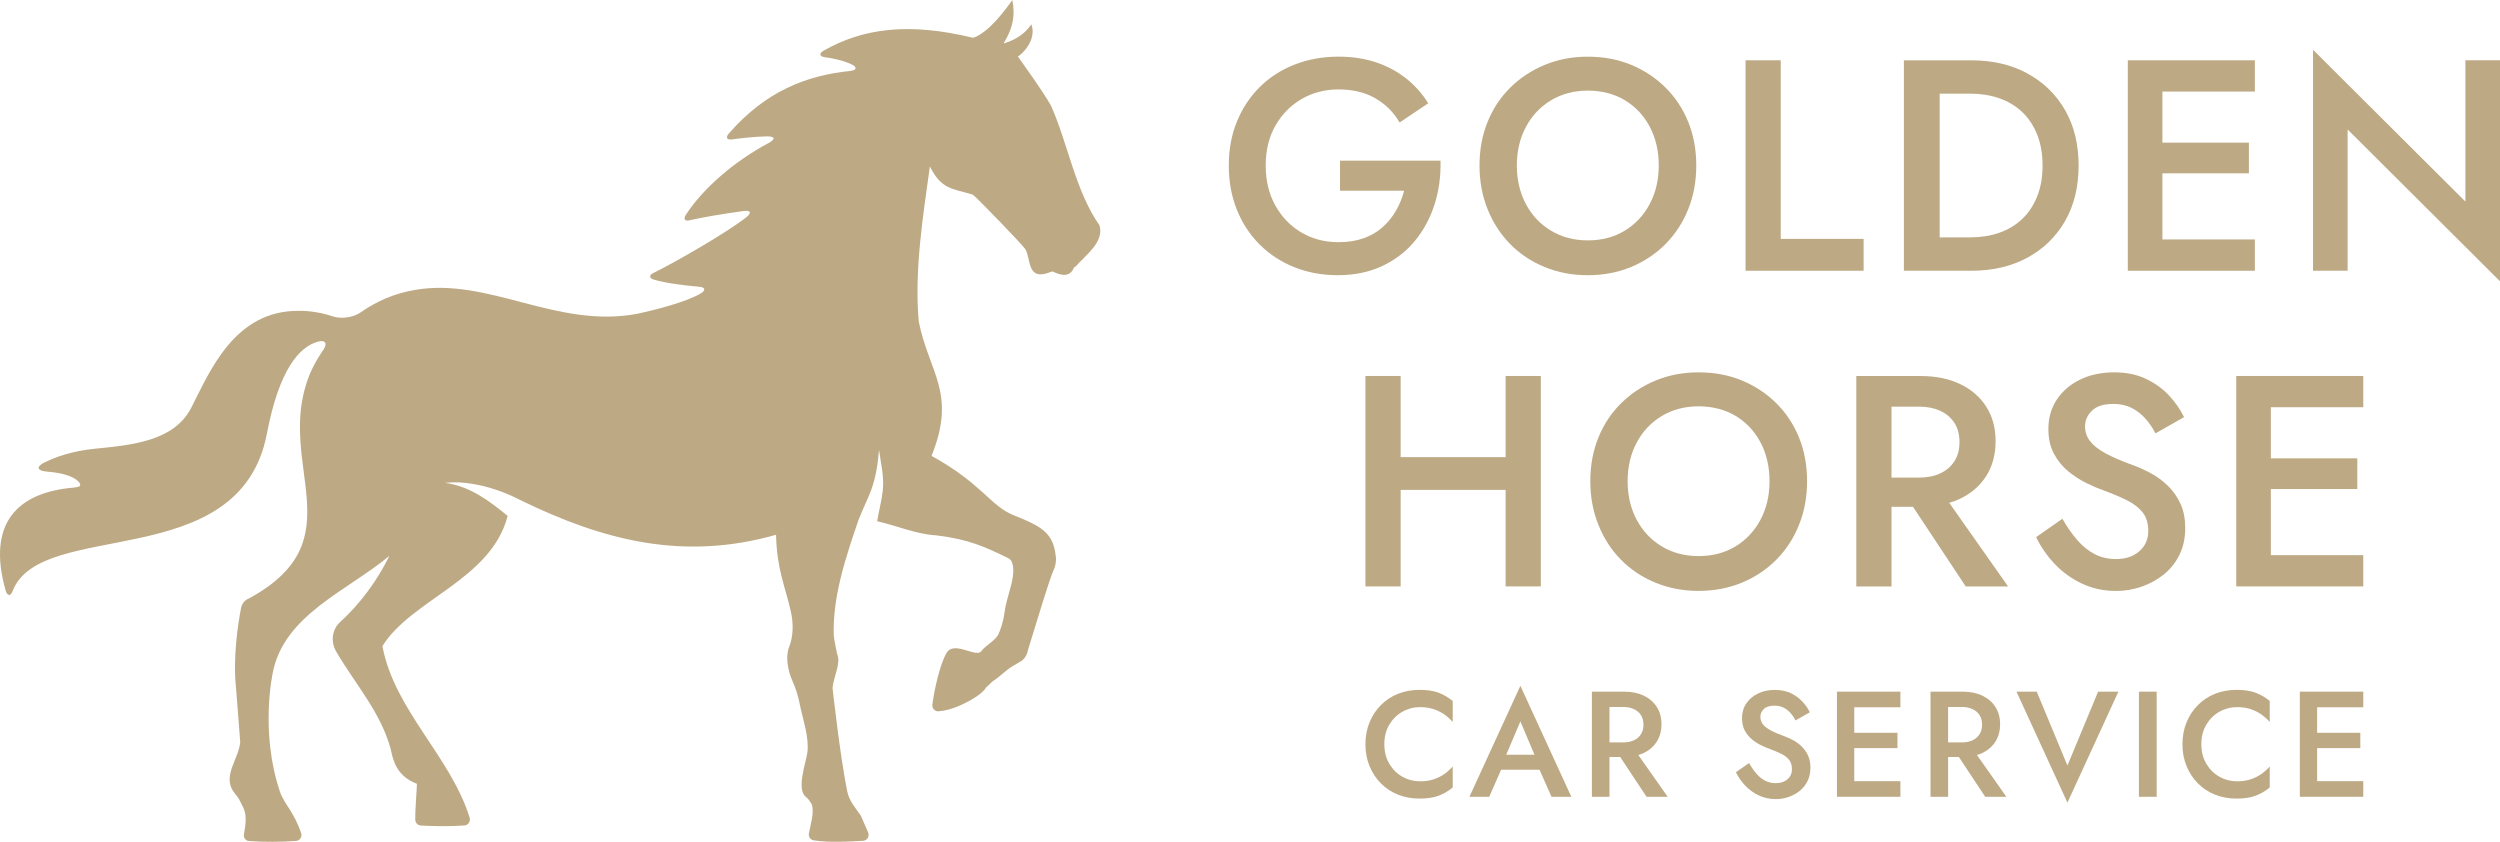
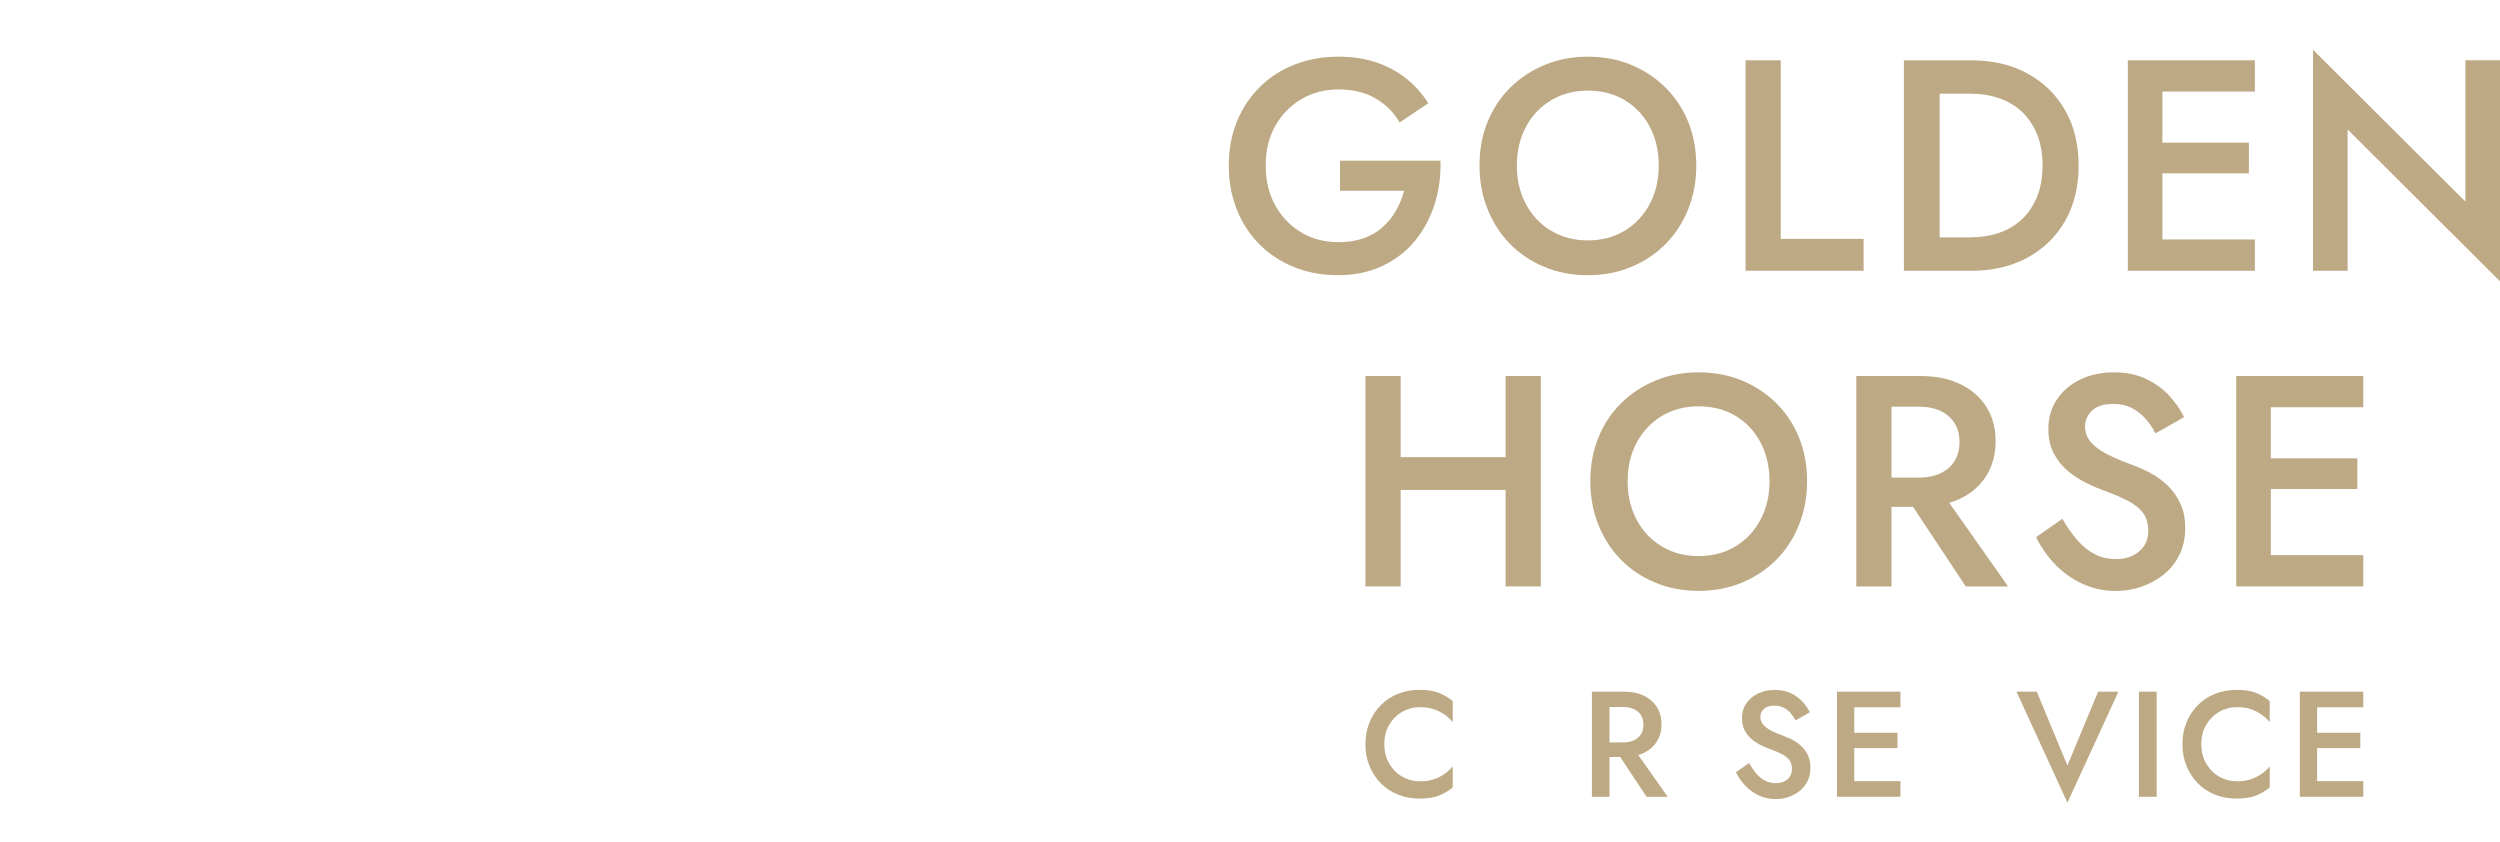
<svg xmlns="http://www.w3.org/2000/svg" viewBox="0 0 190 63.976" fill="none">
-   <path d="M83.566 17.136C81.72 14.501 81.146 10.856 79.876 8.035C79.183 6.807 77.929 5.119 77.356 4.286C77.458 4.29 78.849 3.152 78.387 1.849C77.803 2.69 77.07 3.054 76.265 3.31C76.919 2.244 77.192 1.299 76.938 0C75.175 2.515 74.134 2.833 73.941 2.871C69.075 1.686 65.588 2.148 62.608 3.843C62.22 4.065 62.272 4.294 62.713 4.353C63.268 4.424 64.026 4.575 64.694 4.879C65.168 5.092 65.126 5.337 64.616 5.393C61.277 5.731 58.179 6.946 55.398 10.14C55.127 10.444 55.234 10.65 55.636 10.595C56.306 10.504 57.341 10.381 58.269 10.365C58.908 10.354 58.966 10.575 58.406 10.875C55.808 12.253 53.418 14.328 52.118 16.337C51.921 16.645 52.047 16.832 52.401 16.743C53.25 16.545 54.842 16.262 56.514 16.037C57.058 15.966 57.144 16.176 56.711 16.518C55.129 17.754 51.211 19.986 49.648 20.752C49.31 20.914 49.335 21.143 49.696 21.251C50.585 21.52 52.053 21.701 53.132 21.791C53.605 21.832 53.657 22.057 53.258 22.298C52.215 22.933 49.806 23.558 48.415 23.851C42.316 24.996 37.146 21.07 31.557 22.03C29.942 22.307 28.647 22.881 27.368 23.766C26.842 24.132 25.908 24.257 25.303 24.049C23.976 23.589 22.764 23.624 22.764 23.624C17.774 23.548 15.903 28.348 14.525 31.006C13.223 33.517 10.068 33.822 7.229 34.101C5.456 34.276 4.177 34.751 3.367 35.153C2.716 35.484 2.812 35.779 3.591 35.844C5.809 36.023 6.072 36.754 6.072 36.754C6.147 36.93 6.066 37.014 5.604 37.057C1.317 37.418 -1.001 39.763 0.416 44.839C0.542 45.303 0.796 45.349 0.956 44.93C3.092 39.331 18.228 43.717 20.284 32.957C21.22 28.059 22.753 26.362 24.15 25.969C24.721 25.81 24.915 26.089 24.578 26.58C23.812 27.694 23.507 28.529 23.507 28.529C20.83 35.267 27.178 40.983 18.935 45.475C18.614 45.594 18.387 45.865 18.32 46.206C18.104 47.32 17.677 49.982 17.944 52.347L18.257 56.396C18.156 57.672 16.875 58.96 17.766 60.195C18.257 60.826 18.064 60.551 18.475 61.352C18.784 61.941 18.664 62.718 18.538 63.405C18.49 63.657 18.671 63.904 18.929 63.919C20.093 64.002 21.35 63.99 22.491 63.911C22.785 63.892 22.986 63.596 22.886 63.315C22.321 61.652 21.602 61.131 21.275 60.166C19.736 55.609 20.731 51.129 20.731 51.129C21.565 46.733 26.471 44.861 29.596 42.241C28.672 44.118 27.407 45.856 25.847 47.278C25.232 47.838 25.118 48.771 25.542 49.506C26.983 51.976 28.911 54.093 29.686 56.897C29.879 57.824 30.136 58.969 31.685 59.57C31.681 60.072 31.543 61.498 31.562 62.31C31.57 62.543 31.751 62.724 31.979 62.741C32.601 62.776 33.903 62.832 35.293 62.734C35.59 62.714 35.783 62.422 35.691 62.137C34.239 57.48 29.972 53.969 29.065 49.106C31.259 45.555 37.331 44.066 38.582 39.208C37.163 38.044 35.667 36.93 33.813 36.697C34.323 36.649 34.848 36.641 35.369 36.701C36.631 36.843 37.837 37.203 38.988 37.732C38.992 37.736 38.996 37.736 39 37.74C39.172 37.815 39.341 37.901 39.513 37.988C45.868 41.1 51.963 42.642 58.981 40.642C59.032 43.277 59.685 44.58 60.109 46.5C60.306 47.397 60.302 48.344 59.968 49.191C59.685 49.905 59.874 50.948 60.218 51.735C60.476 52.295 60.653 52.88 60.773 53.477C61.012 54.662 61.51 56.04 61.361 57.189C61.268 57.917 60.508 59.955 61.231 60.551C61.447 60.728 61.499 60.817 61.697 61.132C61.901 61.777 61.6 62.634 61.474 63.355C61.43 63.6 61.604 63.829 61.85 63.869C62.978 64.042 64.545 63.967 65.599 63.9C65.908 63.881 66.101 63.555 65.979 63.269L65.424 61.993C64.981 61.348 64.534 60.875 64.381 60.109C63.816 57.272 63.272 52.268 63.272 52.268C63.366 51.404 63.923 50.38 63.629 49.735C63.629 49.735 63.371 48.531 63.366 48.294C63.276 45.347 64.236 42.465 65.286 39.403H65.294C65.584 38.641 65.964 37.928 66.235 37.17C66.567 36.235 66.725 35.215 66.804 34.187C66.945 35.207 67.214 36.252 67.086 37.32C67 38.094 66.785 38.852 66.666 39.614C68.218 39.97 69.64 40.602 71.164 40.688C73.647 40.985 74.923 41.585 76.652 42.434C76.9 42.555 76.975 42.88 76.999 43.155C77.104 44.118 76.499 45.353 76.341 46.546C76.242 47.299 76.039 47.867 75.845 48.279C75.543 48.746 74.831 49.118 74.588 49.481C74.209 50.032 72.525 48.662 71.945 49.614C71.412 50.503 70.979 52.57 70.86 53.561C70.832 53.829 71.042 54.071 71.309 54.058C72.235 54.006 73.243 53.517 73.854 53.161C74.207 52.959 74.747 52.593 74.953 52.237L75.453 51.77C76.047 51.398 76.373 50.977 77.003 50.603C77.223 50.473 77.439 50.345 77.658 50.215C77.658 50.215 78.028 49.97 78.133 49.376C79.069 46.389 79.67 44.245 80.14 43.161C80.224 42.971 80.27 42.593 80.254 42.389C80.216 42.045 80.165 41.745 80.082 41.481L80.079 41.466C79.71 40.321 78.809 39.859 77.045 39.162C75.287 38.467 74.621 36.749 70.797 34.647C72.729 29.851 70.608 28.356 69.822 24.426C69.49 20.512 70.139 16.476 70.671 12.648C71.561 14.426 72.357 14.307 73.939 14.796C74.174 14.946 77.782 18.677 77.923 18.932C78.351 19.678 78.072 21.199 79.525 20.781L79.983 20.627C80.623 20.931 81.308 21.122 81.629 20.319L81.762 20.244C82.495 19.384 83.94 18.404 83.561 17.132L83.566 17.136Z" fill="#BDA984" />
  <path d="M107.883 52.429C107.301 52.429 106.76 52.529 106.258 52.725C105.756 52.924 105.321 53.209 104.951 53.582C104.58 53.955 104.292 54.394 104.084 54.9C103.876 55.406 103.773 55.961 103.773 56.561C103.773 57.162 103.876 57.716 104.084 58.222C104.292 58.728 104.58 59.167 104.951 59.54C105.321 59.914 105.756 60.198 106.258 60.397C106.76 60.595 107.303 60.693 107.883 60.693C108.463 60.693 108.948 60.62 109.332 60.476C109.717 60.331 110.074 60.121 110.407 59.848V58.251C110.225 58.464 110.011 58.657 109.767 58.828C109.521 58.999 109.248 59.134 108.946 59.232C108.645 59.332 108.305 59.38 107.927 59.38C107.444 59.38 106.997 59.265 106.585 59.032C106.172 58.801 105.84 58.472 105.588 58.045C105.334 57.62 105.208 57.125 105.208 56.561C105.208 55.997 105.334 55.493 105.588 55.071C105.84 54.65 106.172 54.323 106.585 54.09C106.995 53.859 107.444 53.742 107.927 53.742C108.305 53.742 108.645 53.792 108.946 53.89C109.248 53.99 109.521 54.125 109.767 54.296C110.011 54.467 110.225 54.66 110.407 54.871V53.274C110.074 53.001 109.715 52.791 109.332 52.647C108.946 52.502 108.463 52.429 107.883 52.429Z" fill="#BDA984" />
-   <path d="M111.675 60.556H113.181L114.084 58.501H117.005L117.914 60.556H119.42L115.549 52.121L111.677 60.556H111.675ZM116.621 57.36H114.472L115.549 54.825L116.621 57.36Z" fill="#BDA984" />
  <path d="M124.93 57.223C125.355 57.017 125.686 56.728 125.92 56.355C126.155 55.982 126.272 55.545 126.272 55.042C126.272 54.54 126.155 54.105 125.92 53.736C125.686 53.366 125.355 53.079 124.93 52.873C124.504 52.668 124.004 52.566 123.429 52.566H120.984V60.556H122.32V57.531H123.135L125.138 60.556H126.745L124.51 57.381C124.655 57.336 124.796 57.286 124.928 57.223H124.93ZM122.32 53.73H123.374C123.676 53.73 123.943 53.784 124.172 53.89C124.403 53.997 124.58 54.148 124.71 54.346C124.838 54.544 124.903 54.786 124.903 55.077C124.903 55.368 124.838 55.601 124.71 55.803C124.582 56.005 124.403 56.159 124.172 56.265C123.941 56.37 123.676 56.424 123.374 56.424H122.32V53.73Z" fill="#BDA984" />
  <path d="M136.948 56.75C136.751 56.555 136.536 56.394 136.297 56.265C136.058 56.136 135.824 56.03 135.589 55.945C135.167 55.793 134.823 55.645 134.558 55.501C134.295 55.356 134.1 55.202 133.976 55.039C133.852 54.875 133.789 54.69 133.789 54.485C133.789 54.256 133.875 54.057 134.048 53.886C134.222 53.715 134.493 53.63 134.863 53.63C135.127 53.63 135.36 53.682 135.56 53.784C135.761 53.888 135.936 54.025 136.087 54.196C136.238 54.367 136.362 54.552 136.461 54.75L137.547 54.134C137.412 53.853 137.225 53.582 136.986 53.324C136.748 53.066 136.455 52.853 136.108 52.685C135.761 52.518 135.354 52.435 134.884 52.435C134.415 52.435 133.985 52.525 133.611 52.704C133.237 52.883 132.941 53.134 132.722 53.457C132.502 53.78 132.393 54.155 132.393 54.581C132.393 54.954 132.464 55.272 132.609 55.533C132.752 55.795 132.933 56.016 133.153 56.195C133.372 56.374 133.602 56.523 133.844 56.64C134.085 56.757 134.304 56.852 134.501 56.919C134.833 57.04 135.125 57.164 135.379 57.291C135.631 57.416 135.829 57.57 135.972 57.747C136.116 57.926 136.188 58.162 136.188 58.461C136.188 58.772 136.076 59.028 135.848 59.225C135.621 59.423 135.327 59.521 134.965 59.521C134.663 59.521 134.392 59.458 134.149 59.332C133.907 59.207 133.687 59.028 133.487 58.796C133.287 58.563 133.1 58.295 132.928 57.991L131.931 58.688C132.105 59.053 132.34 59.392 132.634 59.704C132.928 60.016 133.273 60.266 133.67 60.453C134.067 60.639 134.499 60.732 134.966 60.732C135.306 60.732 135.633 60.676 135.946 60.566C136.259 60.456 136.539 60.3 136.79 60.098C137.038 59.896 137.234 59.648 137.377 59.352C137.521 59.055 137.593 58.72 137.593 58.347C137.593 57.997 137.534 57.693 137.418 57.433C137.301 57.175 137.145 56.948 136.948 56.754V56.75Z" fill="#BDA984" />
  <path d="M140.437 52.566H139.608V60.556H140.437H140.923H144.432V59.369H140.923V56.857H144.207V55.693H140.923V53.753H144.432V52.566H140.923H140.437Z" fill="#BDA984" />
-   <path d="M150.666 57.223C151.092 57.017 151.422 56.728 151.657 56.355C151.89 55.982 152.008 55.545 152.008 55.042C152.008 54.54 151.89 54.105 151.657 53.736C151.422 53.366 151.092 53.079 150.666 52.873C150.24 52.668 149.74 52.566 149.165 52.566H146.72V60.556H148.057V57.531H148.873L150.876 60.556H152.483L150.248 57.381C150.393 57.336 150.534 57.286 150.666 57.223ZM148.055 53.73H149.108C149.41 53.73 149.675 53.784 149.906 53.89C150.135 53.997 150.315 54.148 150.444 54.346C150.572 54.544 150.637 54.786 150.637 55.077C150.637 55.368 150.572 55.601 150.444 55.803C150.317 56.005 150.137 56.159 149.906 56.265C149.675 56.37 149.41 56.424 149.108 56.424H148.055V53.73Z" fill="#BDA984" />
  <path d="M157.125 58.181L154.792 52.566H153.253L157.125 61.001L160.998 52.566H159.457L157.125 58.181Z" fill="#BDA984" />
  <path d="M163.907 52.566H162.559V60.556H163.907V52.566Z" fill="#BDA984" />
  <path d="M169.976 52.429C169.395 52.429 168.853 52.529 168.351 52.725C167.849 52.924 167.414 53.209 167.044 53.582C166.673 53.955 166.385 54.394 166.177 54.9C165.969 55.406 165.866 55.961 165.866 56.561C165.866 57.162 165.969 57.716 166.177 58.222C166.385 58.728 166.673 59.167 167.044 59.54C167.414 59.914 167.849 60.198 168.351 60.397C168.853 60.595 169.395 60.693 169.976 60.693C170.556 60.693 171.041 60.62 171.425 60.476C171.81 60.331 172.167 60.121 172.499 59.848V58.251C172.318 58.464 172.104 58.657 171.86 58.828C171.615 58.999 171.341 59.134 171.039 59.232C170.737 59.332 170.398 59.38 170.02 59.38C169.537 59.38 169.09 59.265 168.678 59.032C168.265 58.801 167.933 58.472 167.681 58.045C167.429 57.62 167.301 57.125 167.301 56.561C167.301 55.997 167.427 55.493 167.681 55.071C167.933 54.65 168.265 54.323 168.678 54.09C169.088 53.859 169.537 53.742 170.02 53.742C170.398 53.742 170.737 53.792 171.039 53.89C171.341 53.99 171.614 54.125 171.86 54.296C172.104 54.467 172.318 54.66 172.499 54.871V53.274C172.167 53.001 171.808 52.791 171.425 52.647C171.039 52.502 170.556 52.429 169.976 52.429Z" fill="#BDA984" />
  <path d="M179.61 53.753V52.566H176.101H175.614H174.788V60.556H175.614H176.101H179.61V59.369H176.101V56.857H179.384V55.693H176.101V53.753H179.61Z" fill="#BDA984" />
  <path d="M101.837 14.498H106.711C106.575 15.032 106.371 15.534 106.098 16.007C105.827 16.479 105.487 16.898 105.079 17.264C104.67 17.63 104.187 17.913 103.628 18.109C103.068 18.307 102.435 18.405 101.724 18.405C100.682 18.405 99.745 18.163 98.914 17.674C98.084 17.187 97.422 16.506 96.931 15.628C96.44 14.752 96.194 13.736 96.194 12.578C96.194 11.419 96.444 10.388 96.943 9.527C97.441 8.667 98.105 7.997 98.937 7.516C99.768 7.037 100.697 6.796 101.724 6.796C102.828 6.796 103.767 7.026 104.546 7.482C105.325 7.94 105.932 8.548 106.371 9.31L108.547 7.847C108.079 7.101 107.509 6.465 106.837 5.94C106.165 5.415 105.405 5.011 104.559 4.73C103.714 4.449 102.769 4.306 101.726 4.306C100.533 4.306 99.426 4.504 98.407 4.901C97.387 5.297 96.503 5.865 95.755 6.602C95.007 7.341 94.425 8.217 94.01 9.229C93.594 10.241 93.388 11.358 93.388 12.576C93.388 13.794 93.592 14.914 94.001 15.934C94.409 16.954 94.986 17.837 95.734 18.584C96.482 19.331 97.363 19.906 98.374 20.309C99.386 20.713 100.489 20.915 101.682 20.915C102.937 20.915 104.059 20.682 105.048 20.218C106.037 19.754 106.865 19.117 107.53 18.311C108.194 17.505 108.692 16.579 109.026 15.536C109.358 14.493 109.509 13.384 109.479 12.212H101.841V14.497L101.837 14.498Z" fill="#BDA984" />
  <path d="M126.575 6.651C125.827 5.911 124.954 5.336 123.958 4.924C122.961 4.512 121.865 4.308 120.67 4.308C119.475 4.308 118.424 4.514 117.418 4.924C116.413 5.336 115.537 5.911 114.789 6.651C114.041 7.39 113.462 8.261 113.056 9.266C112.647 10.272 112.443 11.377 112.443 12.58C112.443 13.783 112.647 14.872 113.056 15.892C113.464 16.914 114.033 17.795 114.766 18.542C115.499 19.289 116.371 19.872 117.383 20.29C118.395 20.707 119.491 20.917 120.669 20.917C121.846 20.917 122.961 20.707 123.967 20.29C124.971 19.87 125.844 19.289 126.584 18.542C127.325 17.795 127.9 16.912 128.306 15.892C128.715 14.872 128.917 13.767 128.917 12.58C128.917 11.393 128.713 10.272 128.306 9.266C127.898 8.261 127.321 7.39 126.573 6.651H126.575ZM125.374 15.515C124.912 16.375 124.278 17.049 123.471 17.538C122.663 18.026 121.73 18.269 120.672 18.269C119.615 18.269 118.7 18.026 117.885 17.538C117.07 17.051 116.431 16.377 115.971 15.515C115.511 14.655 115.28 13.675 115.28 12.578C115.28 11.481 115.511 10.503 115.971 9.641C116.431 8.781 117.07 8.107 117.885 7.619C118.7 7.132 119.63 6.887 120.672 6.887C121.715 6.887 122.686 7.132 123.494 7.619C124.301 8.107 124.933 8.781 125.386 9.641C125.84 10.501 126.065 11.481 126.065 12.578C126.065 13.675 125.834 14.653 125.374 15.515Z" fill="#BDA984" />
  <path d="M135.335 4.582H132.661V20.576H141.635V18.155H135.335V4.582Z" fill="#BDA984" />
  <path d="M154.077 5.577C152.854 4.915 151.433 4.584 149.816 4.584H144.695V20.578H149.816C151.433 20.578 152.854 20.247 154.077 19.585C155.301 18.923 156.257 17.994 156.945 16.798C157.632 15.603 157.975 14.198 157.975 12.584C157.975 10.969 157.632 9.564 156.945 8.369C156.257 7.174 155.301 6.244 154.077 5.582V5.577ZM154.814 14.957C154.533 15.642 154.15 16.213 153.659 16.67C153.169 17.128 152.59 17.47 151.926 17.697C151.262 17.926 150.536 18.04 149.75 18.04H147.415V7.118H149.75C150.534 7.118 151.26 7.232 151.926 7.461C152.59 7.69 153.169 8.032 153.659 8.488C154.15 8.946 154.535 9.516 154.814 10.201C155.093 10.886 155.234 11.679 155.234 12.578C155.234 13.477 155.095 14.268 154.814 14.955V14.957Z" fill="#BDA984" />
  <path d="M163.369 4.582H161.714V20.576H163.369H164.343H171.37V18.199H164.343V13.173H170.916V10.842H164.343V6.958H171.37V4.582H164.343H163.369Z" fill="#BDA984" />
  <path d="M187.371 15.32L175.79 3.783V20.576H178.418V9.837L190 21.377V4.581H187.371V15.32Z" fill="#BDA984" />
  <path d="M114.427 34.743H106.449V28.574H103.775V44.567H106.449V37.233H114.427V44.567H117.101V28.574H114.427V34.743Z" fill="#BDA984" />
  <path d="M134.996 30.641C134.247 29.902 133.375 29.327 132.379 28.915C131.382 28.503 130.286 28.299 129.091 28.299C127.896 28.299 126.845 28.505 125.839 28.915C124.834 29.327 123.958 29.902 123.21 30.641C122.462 31.38 121.883 32.252 121.477 33.257C121.068 34.263 120.864 35.368 120.864 36.571C120.864 37.774 121.068 38.863 121.477 39.883C121.885 40.905 122.454 41.786 123.187 42.533C123.92 43.28 124.792 43.863 125.804 44.28C126.816 44.698 127.912 44.908 129.089 44.908C130.267 44.908 131.382 44.698 132.388 44.28C133.392 43.861 134.265 43.28 135.005 42.533C135.746 41.786 136.321 40.903 136.727 39.883C137.136 38.863 137.338 37.758 137.338 36.571C137.338 35.383 137.134 34.263 136.727 33.257C136.319 32.252 135.742 31.38 134.994 30.641H134.996ZM133.793 39.508C133.333 40.368 132.697 41.041 131.89 41.53C131.082 42.019 130.149 42.262 129.091 42.262C128.034 42.262 127.119 42.019 126.304 41.53C125.489 41.043 124.85 40.37 124.39 39.508C123.93 38.647 123.699 37.668 123.699 36.571C123.699 35.474 123.93 34.496 124.39 33.634C124.85 32.774 125.489 32.1 126.304 31.611C127.119 31.124 128.049 30.88 129.091 30.88C130.134 30.88 131.105 31.124 131.913 31.611C132.72 32.1 133.352 32.774 133.805 33.634C134.257 34.494 134.484 35.474 134.484 36.571C134.484 37.668 134.253 38.645 133.793 39.508Z" fill="#BDA984" />
  <path d="M148.979 37.897C149.832 37.485 150.493 36.908 150.962 36.161C151.43 35.414 151.665 34.538 151.665 33.534C151.665 32.529 151.43 31.657 150.962 30.918C150.494 30.179 149.832 29.604 148.979 29.194C148.126 28.782 147.123 28.578 145.976 28.578H141.08V44.573H143.754V38.518H145.388L149.399 44.573H152.617L148.143 38.216C148.435 38.128 148.715 38.028 148.979 37.901V37.897ZM143.754 30.905H145.862C146.465 30.905 146.999 31.013 147.459 31.224C147.92 31.438 148.278 31.742 148.536 32.139C148.792 32.535 148.921 33.022 148.921 33.601C148.921 34.18 148.794 34.648 148.536 35.052C148.278 35.456 147.92 35.764 147.459 35.978C146.997 36.192 146.465 36.297 145.862 36.297H143.754V30.905Z" fill="#BDA984" />
  <path d="M164.787 36.948C164.393 36.559 163.96 36.236 163.483 35.978C163.008 35.72 162.534 35.506 162.066 35.337C161.221 35.033 160.534 34.735 160.005 34.446C159.476 34.157 159.087 33.847 158.838 33.52C158.588 33.193 158.464 32.824 158.464 32.412C158.464 31.954 158.638 31.555 158.985 31.213C159.333 30.87 159.877 30.699 160.618 30.699C161.146 30.699 161.61 30.801 162.011 31.007C162.412 31.213 162.763 31.486 163.065 31.829C163.366 32.171 163.617 32.541 163.813 32.937L165.989 31.704C165.718 31.14 165.344 30.599 164.867 30.081C164.392 29.563 163.806 29.136 163.111 28.801C162.416 28.466 161.601 28.299 160.663 28.299C159.726 28.299 158.861 28.478 158.113 28.836C157.365 29.194 156.773 29.696 156.334 30.345C155.895 30.993 155.677 31.742 155.677 32.595C155.677 33.341 155.82 33.976 156.109 34.502C156.395 35.027 156.758 35.47 157.197 35.828C157.634 36.186 158.096 36.482 158.579 36.719C159.062 36.956 159.501 37.142 159.892 37.279C160.556 37.523 161.143 37.77 161.648 38.022C162.154 38.274 162.551 38.578 162.838 38.936C163.124 39.294 163.269 39.769 163.269 40.364C163.269 40.989 163.042 41.499 162.59 41.894C162.135 42.29 161.547 42.489 160.822 42.489C160.217 42.489 159.675 42.363 159.19 42.111C158.707 41.859 158.264 41.503 157.865 41.037C157.464 40.574 157.09 40.037 156.742 39.427L154.747 40.82C155.095 41.551 155.563 42.229 156.152 42.854C156.742 43.48 157.433 43.978 158.226 44.351C159.018 44.725 159.883 44.912 160.82 44.912C161.499 44.912 162.152 44.8 162.78 44.581C163.407 44.359 163.97 44.047 164.468 43.643C164.966 43.239 165.359 42.741 165.648 42.146C165.934 41.551 166.077 40.882 166.077 40.135C166.077 39.434 165.961 38.824 165.726 38.307C165.491 37.789 165.178 37.335 164.785 36.946L164.787 36.948Z" fill="#BDA984" />
  <path d="M179.608 30.949V28.574H172.583H171.608H169.955V44.567H171.608H172.583H179.608V42.192H172.583V37.166H179.156V34.835H172.583V30.949H179.608Z" fill="#BDA984" />
</svg>